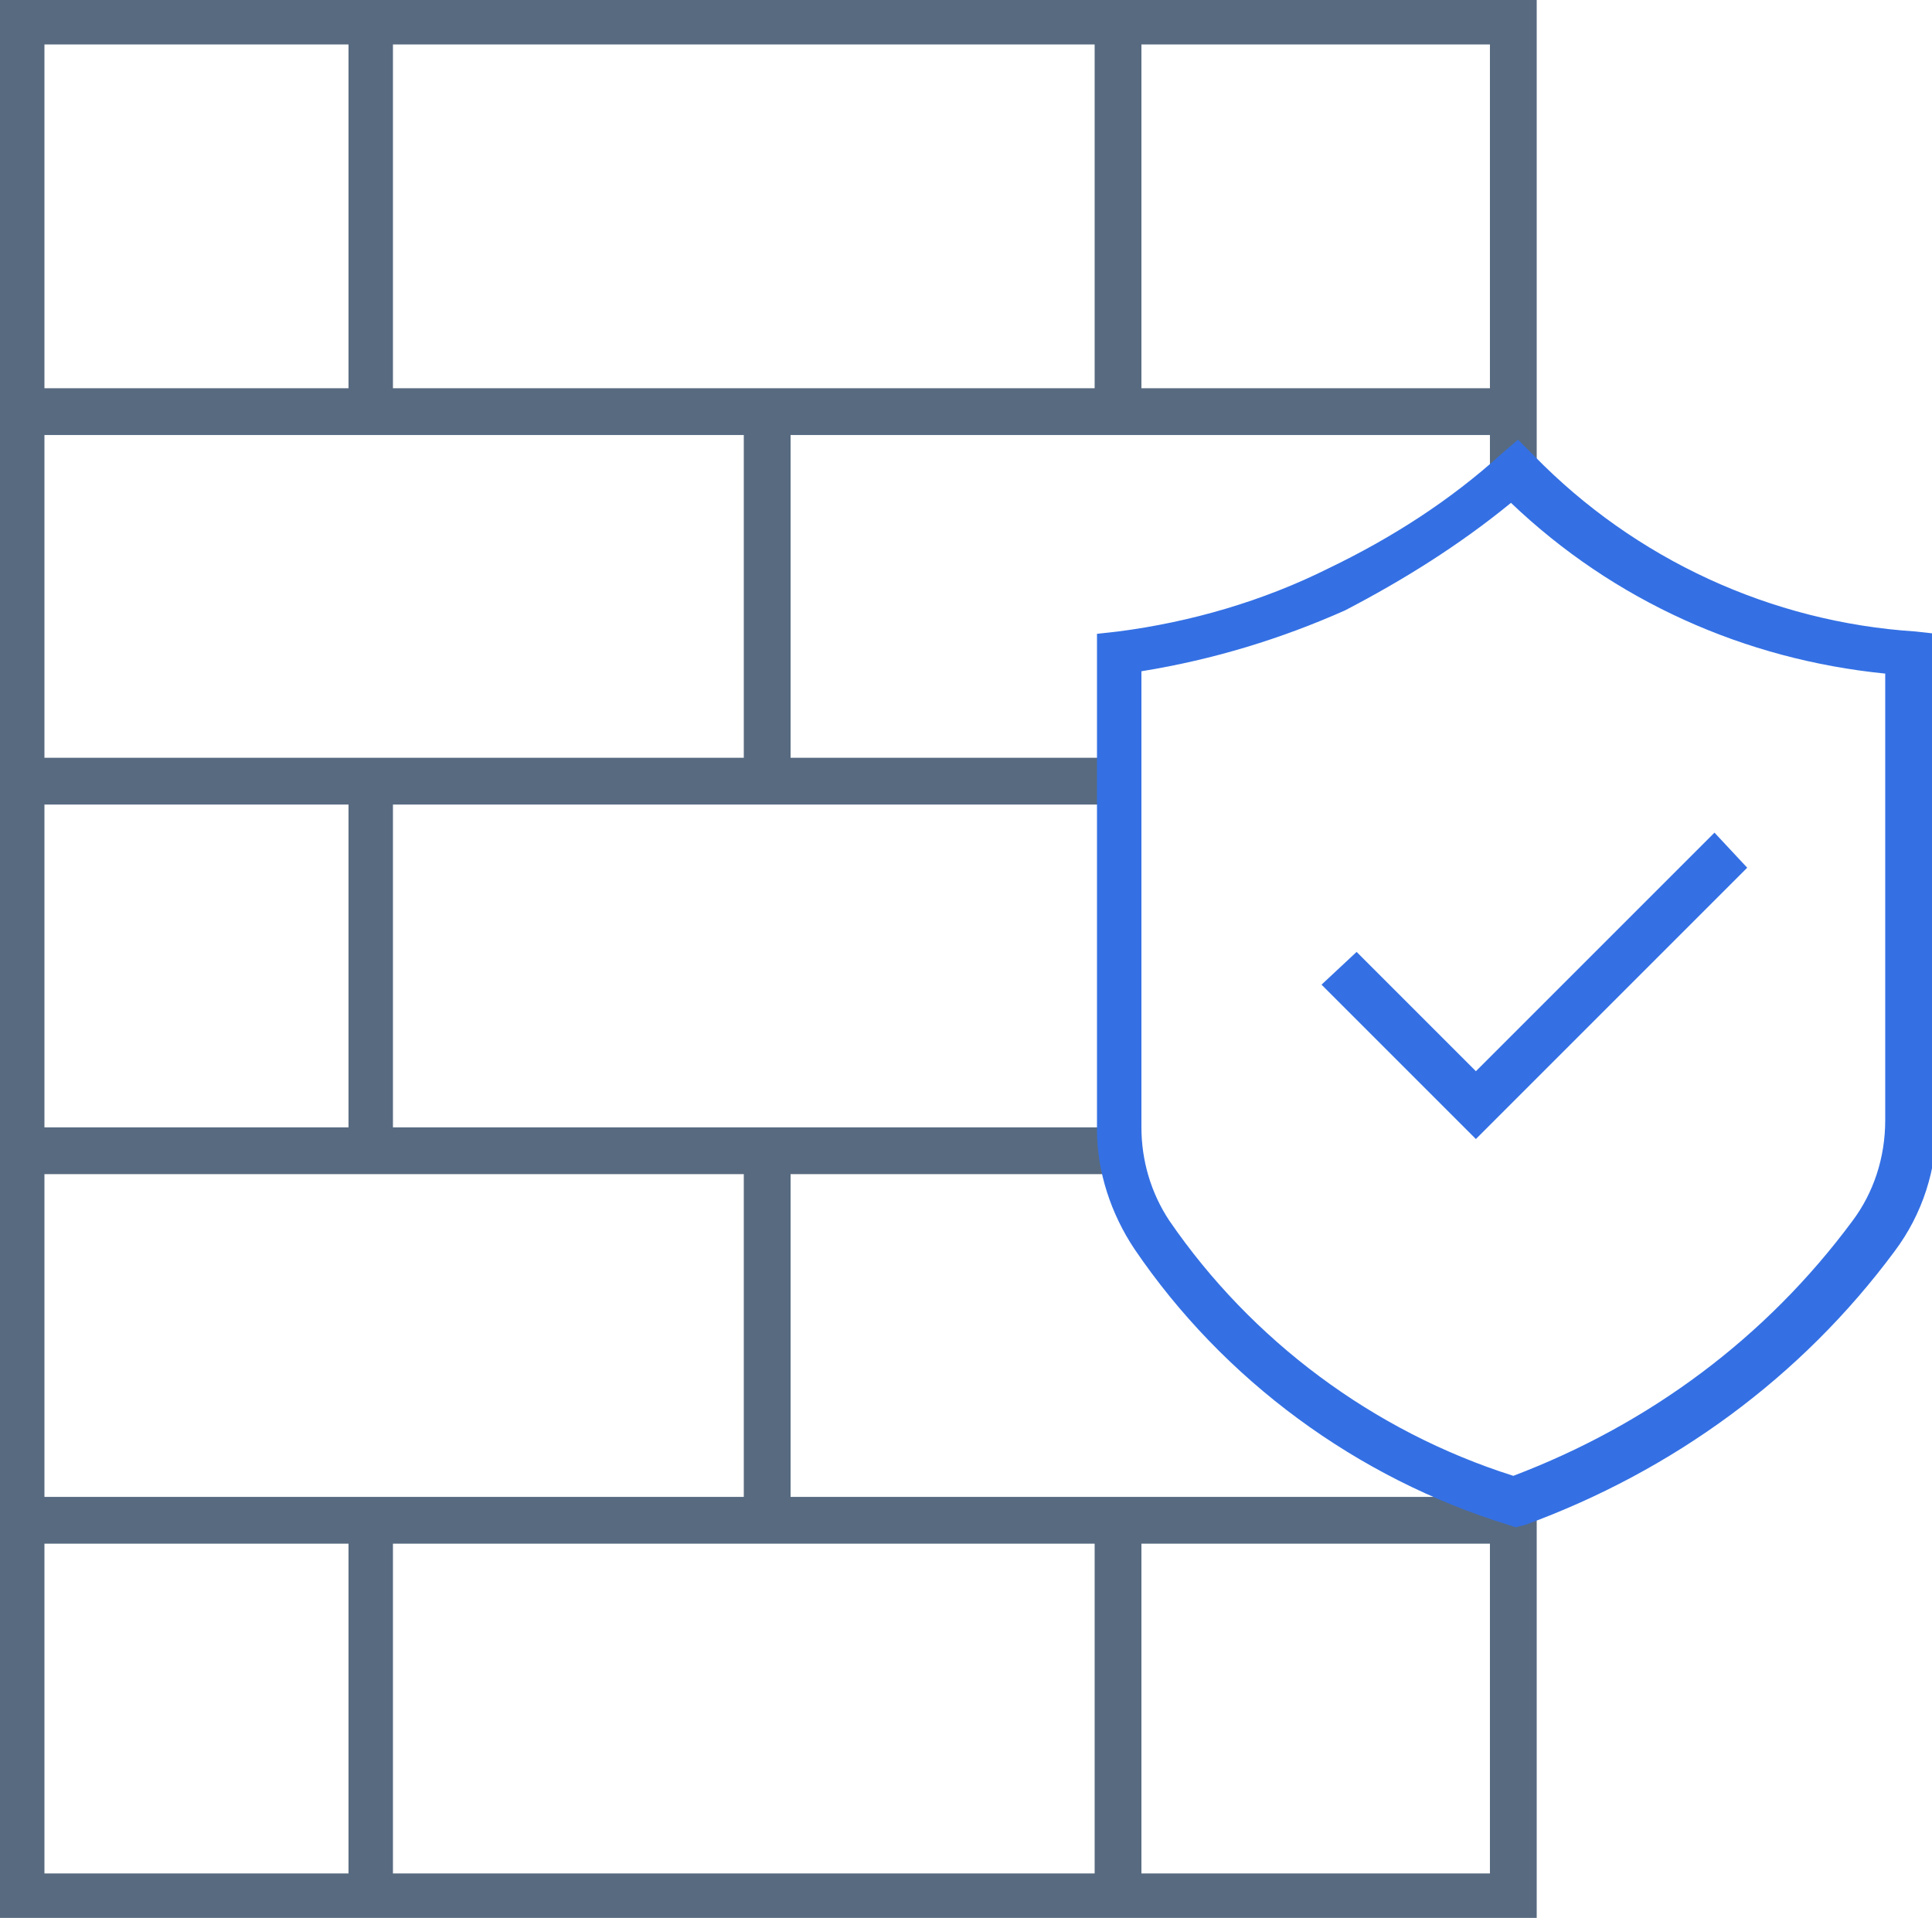
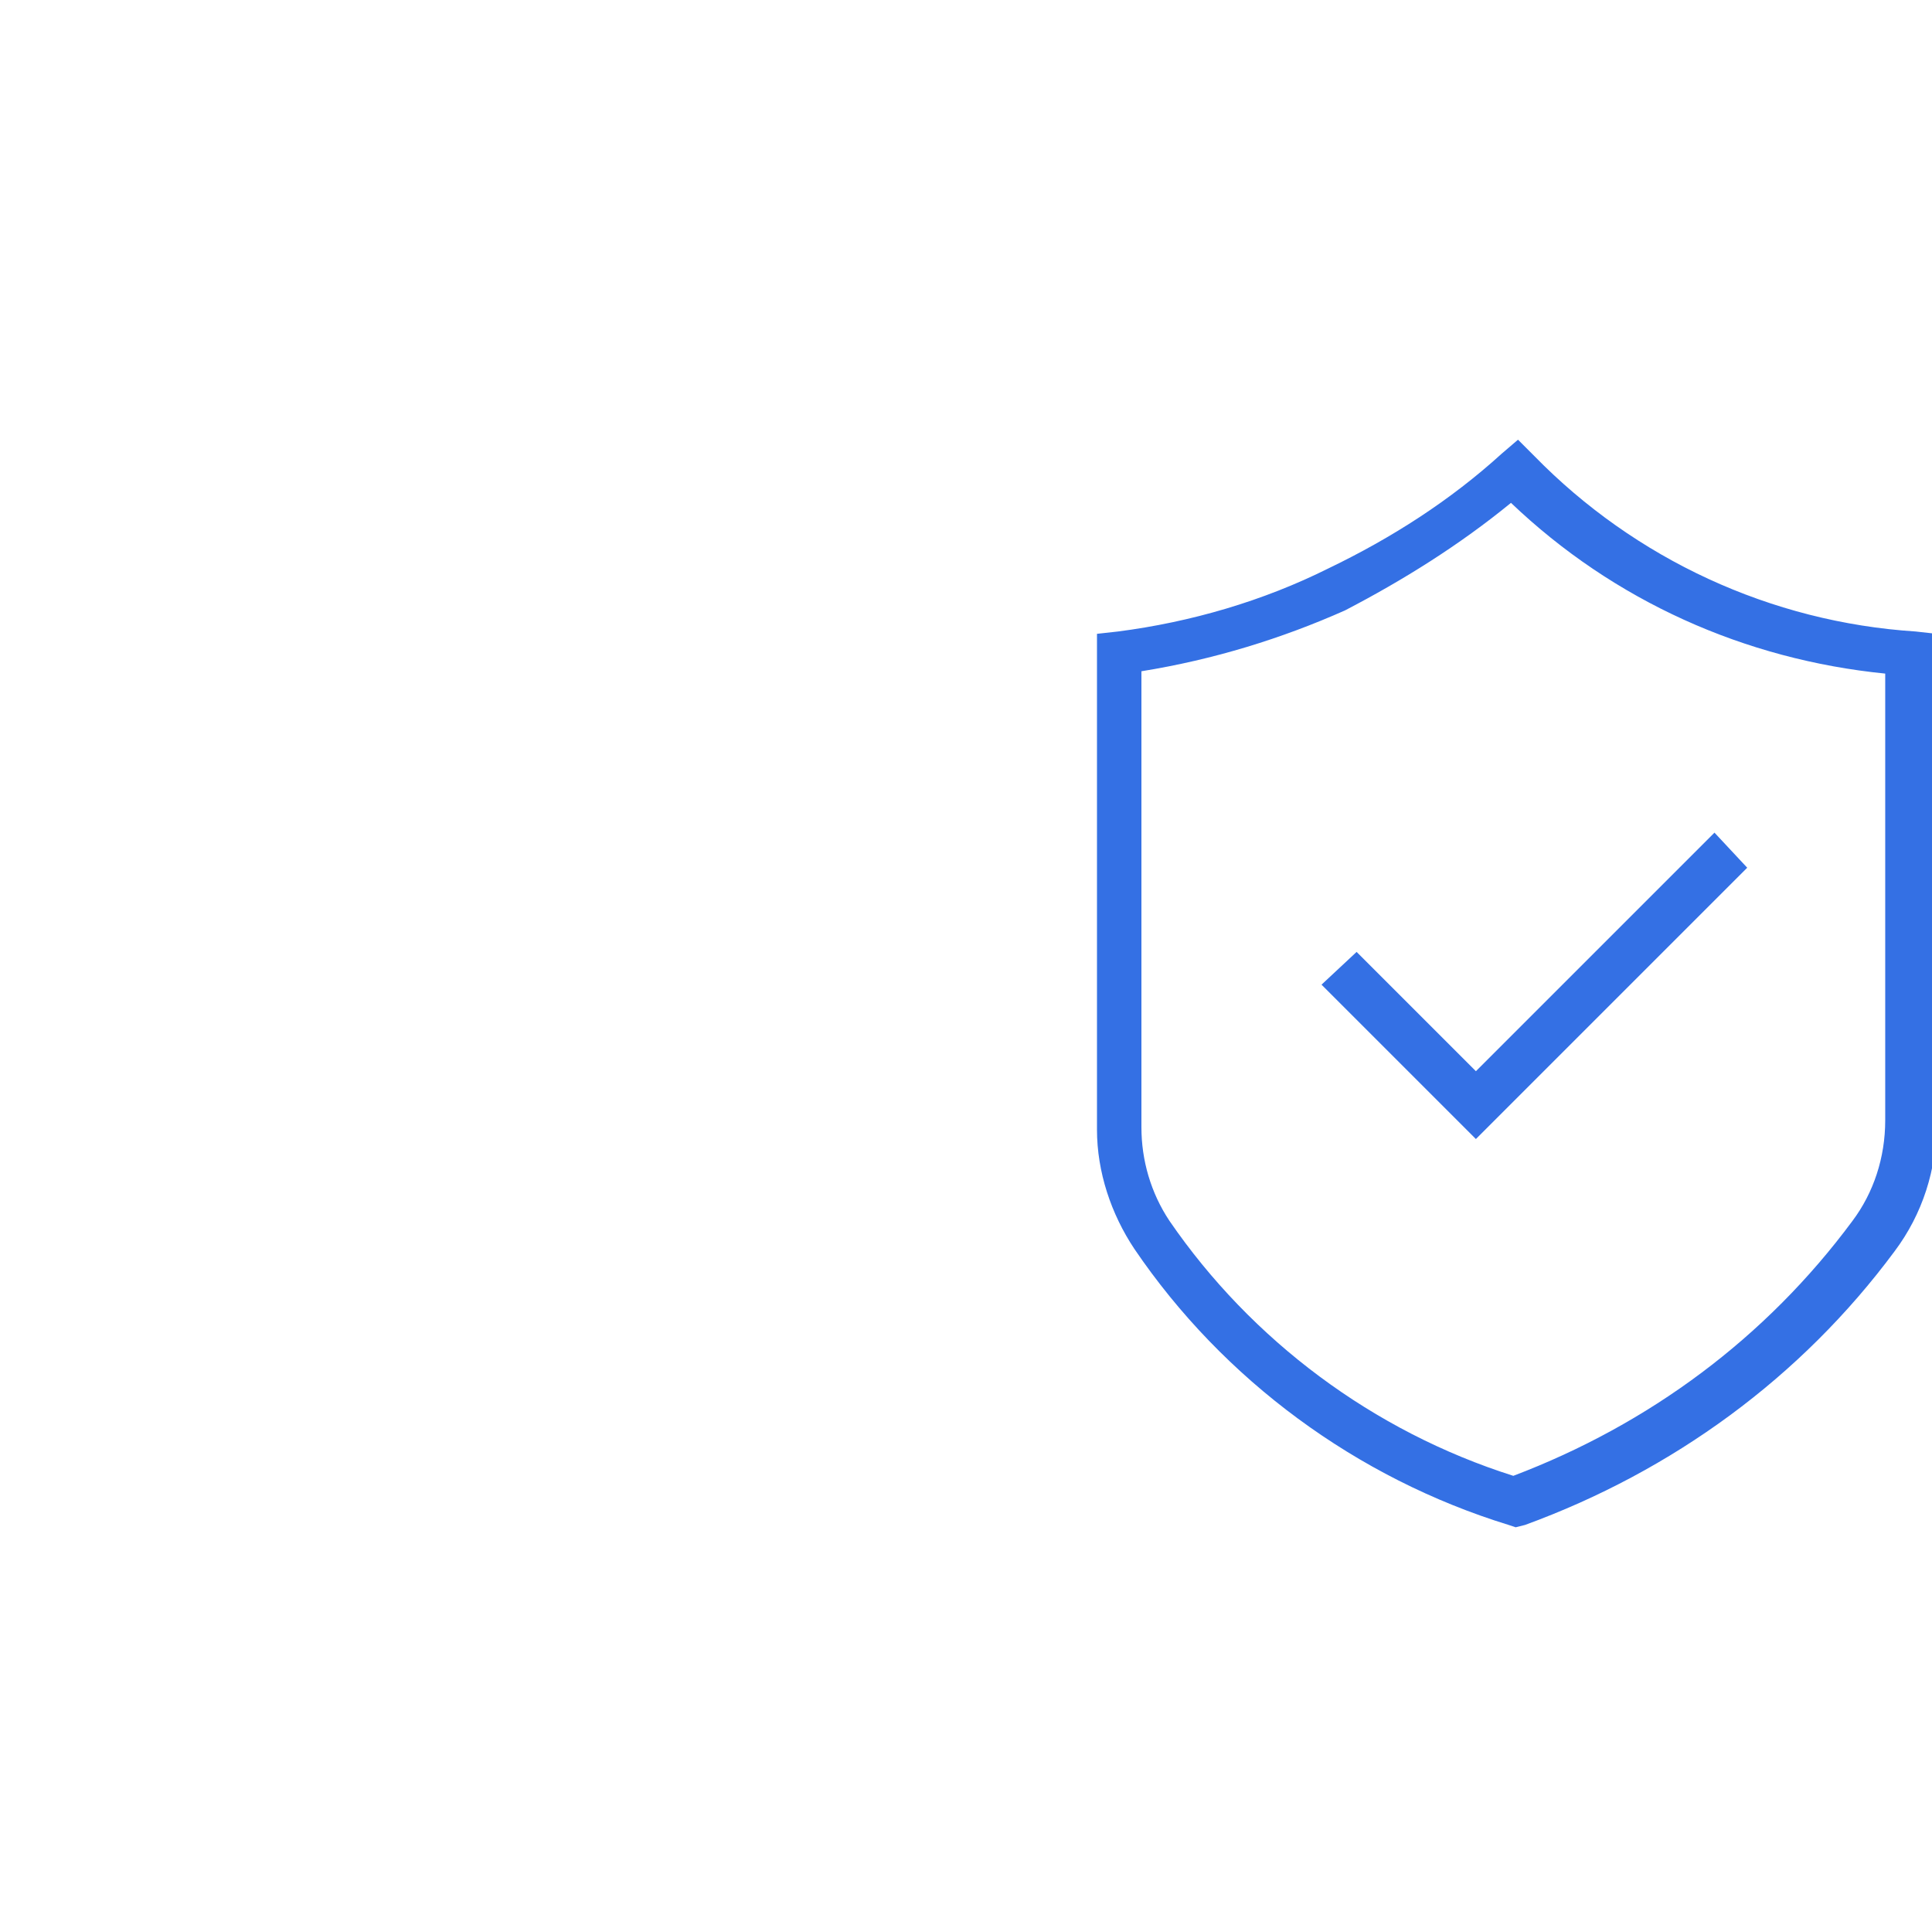
<svg xmlns="http://www.w3.org/2000/svg" id="Layer_1" x="0px" y="0px" viewBox="0 0 82.6 82" style="enable-background:new 0 0 82.6 82;" xml:space="preserve">
  <style type="text/css"> .st0{fill:#576A80;} .st1{fill:#3470E4;} </style>
-   <path class="st0" d="M65.7,20.1V-0.1H-0.1v82.2h65.8V64.2h-1V64H33.8V50.2h14v-2h-31V34.4h31v-2h-14V18.6h29.9v1.5H65.7z M1.9,1.9 h13v14.7h-13V1.9z M1.9,34.4h13v13.8h-13V34.4z M1.9,66h13v14.1h-13V66z M63.7,80.1H48.8V66h14.9V80.1z M46.8,66v14.1h-30V66H46.8z M31.8,50.2V64H1.9V50.2H31.8z M31.8,32.4H1.9V18.6h29.9V32.4z M46.8,16.6h-30V1.9h30V16.6z M48.8,16.6V1.9h14.9v14.7H48.8z" />
  <g id="Group_5410">
    <g id="Path_3116">
      <path class="st1" d="M64.8,65.3l-0.3-0.1c-6.5-2-12.2-6.2-16-11.8c-1-1.5-1.6-3.3-1.6-5.1l0-21.2l0.9-0.1c3.1-0.4,6.2-1.3,9-2.7 c2.7-1.3,5.2-2.9,7.4-4.9l0.7-0.6l0.7,0.7c4.3,4.4,10.1,7.1,16.3,7.5l0.9,0.1V48c0,2-0.6,3.9-1.8,5.5c-4,5.4-9.5,9.4-15.8,11.7 L64.8,65.3z M48.8,28.7l0,19.5c0,1.4,0.4,2.8,1.2,4c3.5,5.1,8.7,9,14.7,10.9c5.8-2.2,10.8-5.9,14.5-10.9c0.9-1.2,1.4-2.7,1.4-4.3 V28.8c-6-0.6-11.6-3.1-16-7.3c-2.2,1.8-4.6,3.3-7.1,4.6C54.8,27.3,51.9,28.2,48.8,28.7z" />
    </g>
    <g id="Path_3117">
      <polygon class="st1" points="63.1,48.7 56.5,42.1 58,40.7 63.1,45.8 73.3,35.6 74.7,37.1 " />
    </g>
  </g>
</svg>